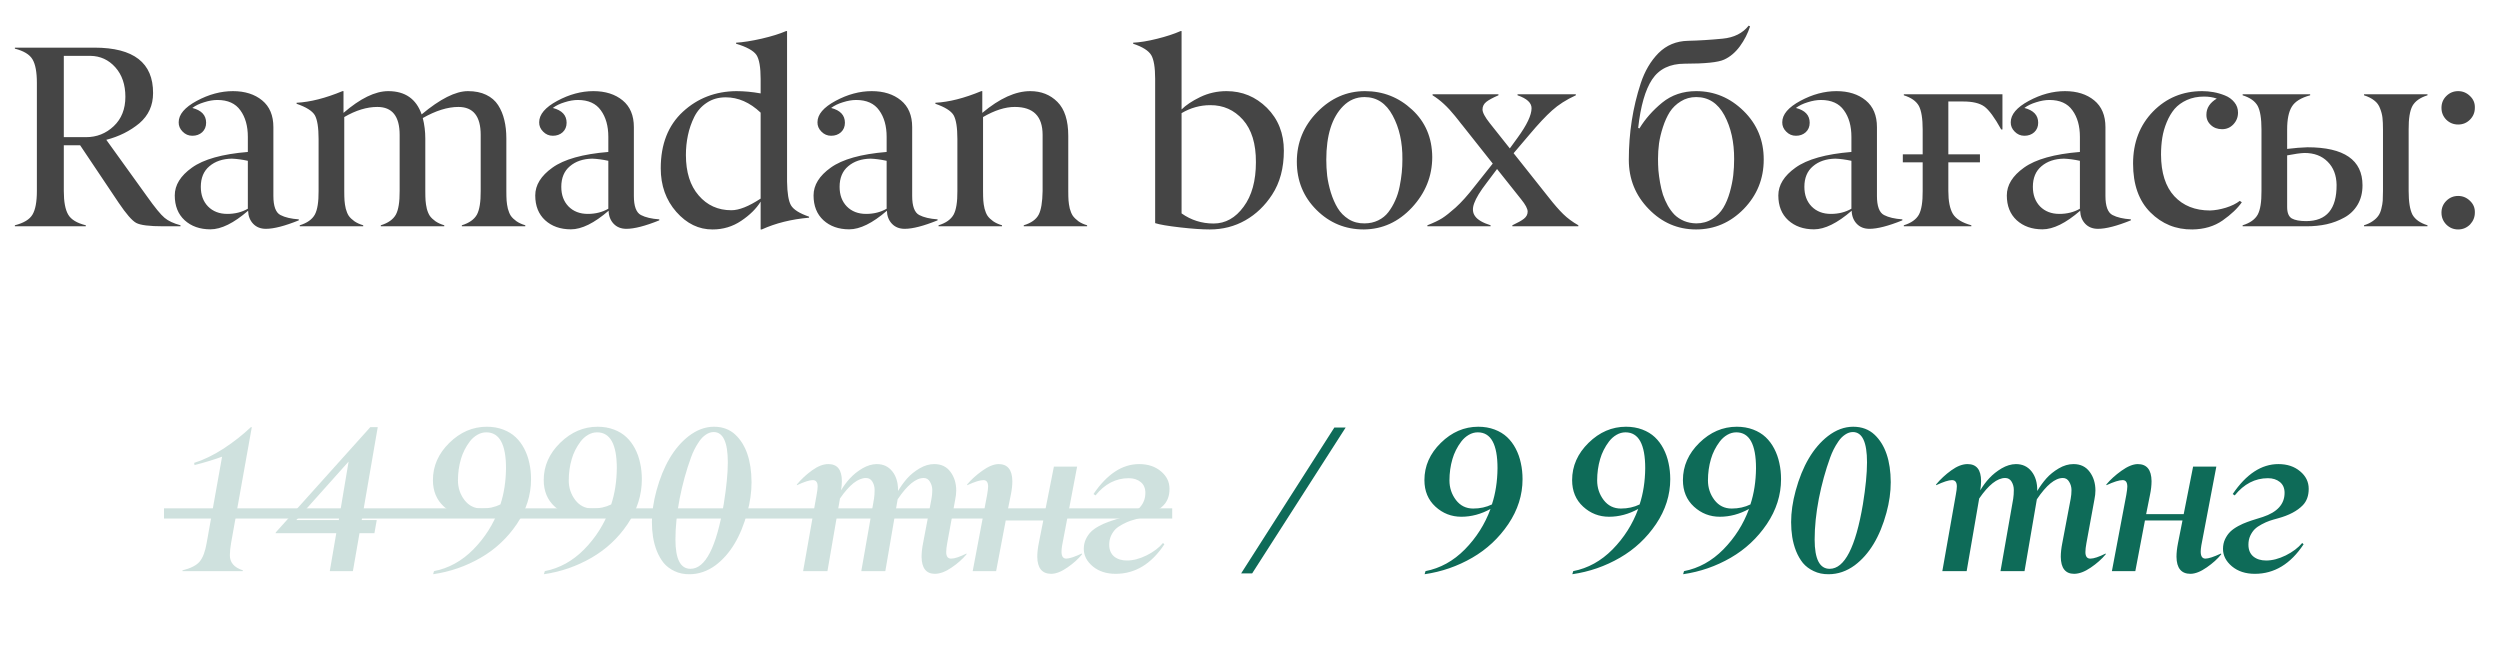
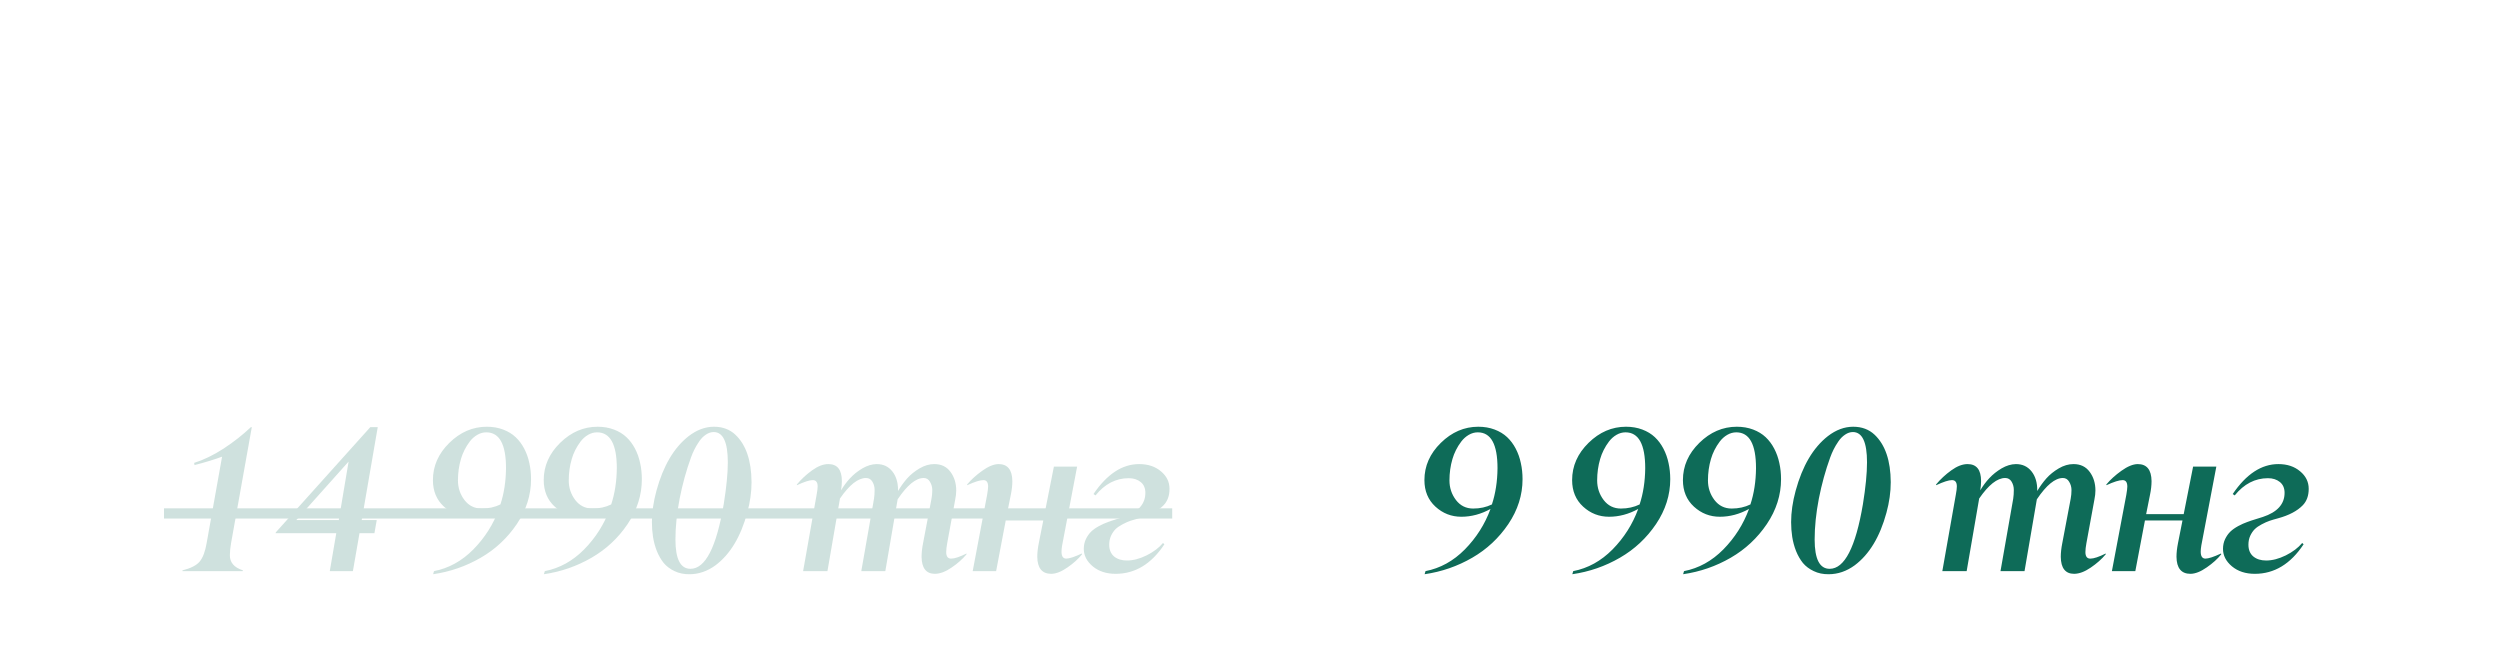
<svg xmlns="http://www.w3.org/2000/svg" width="232" height="60" viewBox="0 0 232 60" fill="none">
-   <path d="M16.751 20.906V21H15.144C13.853 21 13.016 20.894 12.633 20.683C12.249 20.472 11.71 19.85 11.013 18.818L7.435 13.479H5.921V17.726C5.921 18.728 6.058 19.459 6.332 19.921C6.598 20.374 7.141 20.703 7.963 20.906V21H1.38V20.906C2.202 20.695 2.745 20.366 3.011 19.921C3.285 19.467 3.422 18.735 3.422 17.726V7.683C3.422 6.681 3.285 5.954 3.011 5.5C2.745 5.054 2.202 4.726 1.38 4.515V4.421H8.761C10.583 4.421 11.948 4.773 12.856 5.477C13.763 6.181 14.213 7.237 14.205 8.645C14.205 9.779 13.783 10.71 12.938 11.437C12.069 12.157 11.045 12.669 9.864 12.974L13.63 18.207C14.373 19.256 14.921 19.924 15.273 20.214C15.617 20.503 16.11 20.734 16.751 20.906ZM5.921 5.183V12.728H7.986C8.98 12.728 9.836 12.388 10.556 11.707C11.275 11.027 11.635 10.119 11.635 8.985C11.635 7.851 11.322 6.936 10.697 6.239C10.079 5.551 9.312 5.199 8.397 5.183H5.921ZM23 19.369V14.922C22.444 14.805 21.948 14.738 21.51 14.723C20.657 14.738 19.965 14.973 19.433 15.427C18.901 15.873 18.635 16.51 18.635 17.339C18.635 18.09 18.858 18.696 19.304 19.158C19.758 19.619 20.356 19.85 21.099 19.85C21.811 19.85 22.444 19.69 23 19.369ZM16.218 18.137C16.218 17.175 16.75 16.314 17.814 15.556C18.893 14.781 20.622 14.296 23 14.101V12.704C23 11.695 22.769 10.874 22.308 10.241C21.854 9.599 21.142 9.278 20.172 9.278C19.789 9.278 19.378 9.349 18.94 9.49C18.502 9.623 18.138 9.799 17.849 10.018C18.701 10.237 19.128 10.694 19.128 11.39C19.128 11.75 19.006 12.043 18.764 12.27C18.522 12.489 18.216 12.599 17.849 12.599C17.497 12.599 17.196 12.47 16.945 12.212C16.695 11.961 16.574 11.672 16.582 11.343C16.582 10.624 17.141 9.963 18.259 9.36C19.378 8.758 20.497 8.457 21.615 8.457C22.726 8.457 23.63 8.743 24.326 9.314C25.022 9.885 25.37 10.714 25.37 11.801V18.184C25.37 19.138 25.589 19.729 26.027 19.956C26.449 20.175 27.017 20.308 27.728 20.355V20.448C26.43 20.973 25.413 21.235 24.678 21.235C24.185 21.235 23.79 21.078 23.493 20.765C23.195 20.452 23.039 20.05 23.023 19.557C21.694 20.707 20.528 21.282 19.527 21.282C18.549 21.282 17.751 21 17.133 20.437C16.523 19.874 16.218 19.107 16.218 18.137ZM48.749 20.906V21H42.859V20.906C43.54 20.695 44.005 20.366 44.256 19.921C44.498 19.475 44.615 18.743 44.608 17.726V12.517C44.608 10.788 43.919 9.924 42.542 9.924C41.541 9.924 40.438 10.268 39.234 10.956C39.39 11.566 39.468 12.2 39.468 12.857V17.726C39.468 18.086 39.476 18.384 39.492 18.618C39.508 18.845 39.547 19.095 39.609 19.369C39.679 19.635 39.773 19.858 39.891 20.038C40.016 20.21 40.188 20.374 40.407 20.531C40.634 20.687 40.908 20.812 41.228 20.906V21H35.338V20.906C36.019 20.695 36.484 20.366 36.734 19.921C36.977 19.475 37.094 18.743 37.087 17.726V12.517C37.087 10.788 36.398 9.924 35.021 9.924C34.044 9.924 33.019 10.237 31.947 10.862V17.726C31.947 18.086 31.955 18.384 31.971 18.618C31.986 18.845 32.026 19.095 32.088 19.369C32.158 19.635 32.252 19.858 32.37 20.038C32.495 20.21 32.667 20.374 32.886 20.531C33.113 20.687 33.386 20.812 33.707 20.906V21H27.817V20.906C28.498 20.695 28.963 20.366 29.213 19.921C29.456 19.475 29.573 18.743 29.565 17.726V12.904C29.565 11.84 29.448 11.101 29.213 10.686C28.971 10.287 28.408 9.935 27.524 9.63V9.536C28.775 9.474 30.195 9.114 31.783 8.457H31.877V10.475C33.434 9.13 34.818 8.457 36.031 8.457C37.595 8.457 38.627 9.177 39.128 10.616C40.849 9.177 42.28 8.457 43.422 8.457C44.08 8.457 44.643 8.57 45.112 8.797C45.589 9.024 45.961 9.345 46.227 9.759C46.493 10.174 46.684 10.636 46.802 11.144C46.927 11.652 46.989 12.223 46.989 12.857V17.726C46.989 18.086 46.997 18.384 47.013 18.618C47.029 18.845 47.068 19.095 47.13 19.369C47.201 19.635 47.294 19.858 47.412 20.038C47.537 20.21 47.709 20.374 47.928 20.531C48.155 20.687 48.429 20.812 48.749 20.906ZM56.453 19.369V14.922C55.898 14.805 55.401 14.738 54.963 14.723C54.11 14.738 53.418 14.973 52.886 15.427C52.354 15.873 52.088 16.51 52.088 17.339C52.088 18.09 52.311 18.696 52.757 19.158C53.211 19.619 53.809 19.85 54.552 19.85C55.264 19.85 55.898 19.69 56.453 19.369ZM49.671 18.137C49.671 17.175 50.203 16.314 51.267 15.556C52.346 14.781 54.075 14.296 56.453 14.101V12.704C56.453 11.695 56.222 10.874 55.761 10.241C55.307 9.599 54.595 9.278 53.625 9.278C53.242 9.278 52.831 9.349 52.393 9.49C51.955 9.623 51.592 9.799 51.302 10.018C52.155 10.237 52.581 10.694 52.581 11.39C52.581 11.75 52.46 12.043 52.217 12.27C51.975 12.489 51.67 12.599 51.302 12.599C50.95 12.599 50.649 12.47 50.399 12.212C50.148 11.961 50.027 11.672 50.035 11.343C50.035 10.624 50.594 9.963 51.713 9.36C52.831 8.758 53.95 8.457 55.069 8.457C56.179 8.457 57.083 8.743 57.779 9.314C58.475 9.885 58.823 10.714 58.823 11.801V18.184C58.823 19.138 59.042 19.729 59.48 19.956C59.903 20.175 60.47 20.308 61.182 20.355V20.448C59.883 20.973 58.866 21.235 58.131 21.235C57.638 21.235 57.243 21.078 56.946 20.765C56.649 20.452 56.492 20.05 56.477 19.557C55.147 20.707 53.981 21.282 52.98 21.282C52.002 21.282 51.204 21 50.586 20.437C49.976 19.874 49.671 19.107 49.671 18.137ZM70.692 21.293H70.587V18.712C70.18 19.369 69.578 19.963 68.78 20.495C67.99 21.027 67.106 21.293 66.128 21.293C64.853 21.301 63.73 20.758 62.761 19.662C61.798 18.567 61.317 17.218 61.317 15.614C61.317 13.385 62.002 11.637 63.371 10.37C64.74 9.11 66.394 8.473 68.334 8.457C69.054 8.457 69.805 8.527 70.587 8.668V7.331C70.587 6.243 70.458 5.5 70.2 5.101C69.926 4.702 69.296 4.354 68.31 4.057V3.963C68.96 3.924 69.75 3.799 70.681 3.588C71.619 3.369 72.374 3.134 72.945 2.884H73.039V16.846C73.055 17.926 73.176 18.661 73.403 19.052C73.637 19.451 74.197 19.803 75.081 20.108V20.202C73.446 20.343 71.983 20.707 70.692 21.293ZM70.587 18.43V10.452C69.585 9.505 68.506 9.032 67.348 9.032C66.676 9.032 66.089 9.2 65.588 9.536C65.088 9.865 64.701 10.303 64.427 10.851C64.161 11.39 63.965 11.957 63.84 12.552C63.715 13.139 63.652 13.749 63.652 14.382C63.652 15.978 64.047 17.23 64.837 18.137C65.62 19.052 66.633 19.51 67.876 19.51C68.588 19.51 69.492 19.15 70.587 18.43ZM82.28 19.369V14.922C81.724 14.805 81.228 14.738 80.79 14.723C79.937 14.738 79.245 14.973 78.713 15.427C78.181 15.873 77.915 16.51 77.915 17.339C77.915 18.09 78.138 18.696 78.584 19.158C79.037 19.619 79.636 19.85 80.379 19.85C81.091 19.85 81.724 19.69 82.28 19.369ZM75.498 18.137C75.498 17.175 76.03 16.314 77.094 15.556C78.173 14.781 79.902 14.296 82.28 14.101V12.704C82.28 11.695 82.049 10.874 81.588 10.241C81.134 9.599 80.422 9.278 79.452 9.278C79.069 9.278 78.658 9.349 78.22 9.49C77.782 9.623 77.418 9.799 77.129 10.018C77.981 10.237 78.408 10.694 78.408 11.39C78.408 11.75 78.287 12.043 78.044 12.27C77.802 12.489 77.496 12.599 77.129 12.599C76.777 12.599 76.476 12.47 76.225 12.212C75.975 11.961 75.854 11.672 75.862 11.343C75.862 10.624 76.421 9.963 77.54 9.36C78.658 8.758 79.777 8.457 80.895 8.457C82.006 8.457 82.909 8.743 83.606 9.314C84.302 9.885 84.65 10.714 84.65 11.801V18.184C84.65 19.138 84.869 19.729 85.307 19.956C85.729 20.175 86.296 20.308 87.008 20.355V20.448C85.71 20.973 84.693 21.235 83.958 21.235C83.465 21.235 83.07 21.078 82.773 20.765C82.475 20.452 82.319 20.05 82.303 19.557C80.973 20.707 79.808 21.282 78.807 21.282C77.829 21.282 77.031 21 76.413 20.437C75.803 19.874 75.498 19.107 75.498 18.137ZM96.754 17.726V12.517C96.754 10.788 95.893 9.924 94.172 9.924C93.281 9.924 92.299 10.237 91.227 10.862V17.726C91.227 18.086 91.235 18.384 91.251 18.618C91.266 18.845 91.305 19.095 91.368 19.369C91.438 19.635 91.532 19.858 91.65 20.038C91.775 20.21 91.947 20.374 92.166 20.531C92.393 20.687 92.666 20.812 92.987 20.906V21H87.097V20.906C87.778 20.695 88.243 20.366 88.493 19.921C88.736 19.475 88.853 18.743 88.845 17.726V12.904C88.845 11.84 88.728 11.101 88.493 10.686C88.251 10.287 87.688 9.935 86.804 9.63V9.536C88.055 9.474 89.475 9.114 91.063 8.457H91.157V10.475C92.76 9.13 94.243 8.457 95.604 8.457C96.621 8.457 97.462 8.789 98.126 9.454C98.799 10.127 99.135 11.179 99.135 12.611V17.726C99.135 18.078 99.143 18.372 99.159 18.606C99.175 18.833 99.214 19.084 99.276 19.357C99.347 19.623 99.441 19.846 99.558 20.026C99.683 20.198 99.855 20.366 100.074 20.531C100.293 20.687 100.563 20.812 100.884 20.906V21H95.005V20.906C95.694 20.695 96.155 20.366 96.39 19.921C96.617 19.483 96.738 18.751 96.754 17.726ZM116.549 15.051C116.557 13.338 116.154 12.024 115.341 11.109C114.527 10.201 113.518 9.752 112.313 9.759C111.375 9.759 110.487 10.006 109.65 10.499V19.803C110.534 20.429 111.523 20.742 112.619 20.742C113.722 20.742 114.652 20.222 115.411 19.181C116.17 18.157 116.549 16.78 116.549 15.051ZM107.198 20.707V7.331C107.198 6.259 107.076 5.52 106.834 5.113C106.584 4.698 106.024 4.346 105.156 4.057V3.963C105.79 3.932 106.529 3.811 107.374 3.599C108.226 3.388 108.954 3.15 109.556 2.884H109.65V10.158C110.057 9.752 110.632 9.368 111.375 9.008C112.134 8.641 112.951 8.457 113.827 8.457C115.274 8.457 116.522 8.973 117.57 10.006C118.618 11.054 119.142 12.38 119.142 13.983C119.142 15.595 118.779 16.956 118.051 18.067C117.386 19.091 116.557 19.885 115.564 20.448C114.57 21.012 113.471 21.293 112.267 21.293C111.555 21.293 110.647 21.231 109.544 21.106C108.379 20.973 107.597 20.84 107.198 20.707ZM126.623 20.73C127.092 20.73 127.519 20.636 127.902 20.448C128.285 20.261 128.598 20.007 128.841 19.686C129.091 19.357 129.302 18.997 129.474 18.606C129.654 18.215 129.791 17.785 129.885 17.316C129.979 16.846 130.045 16.412 130.084 16.013C130.124 15.607 130.143 15.196 130.143 14.781C130.159 13.217 129.858 11.864 129.24 10.722C128.629 9.579 127.757 9.008 126.623 9.008C125.857 9.008 125.196 9.29 124.64 9.853C123.6 10.902 123.08 12.56 123.08 14.828C123.08 15.313 123.107 15.806 123.162 16.307C123.224 16.799 123.338 17.32 123.502 17.867C123.674 18.415 123.885 18.896 124.136 19.31C124.386 19.725 124.726 20.069 125.156 20.343C125.587 20.609 126.076 20.738 126.623 20.73ZM120.346 15.004C120.346 13.221 120.979 11.684 122.247 10.393C123.514 9.102 124.988 8.457 126.67 8.457C128.352 8.457 129.811 9.032 131.047 10.182C132.275 11.316 132.897 12.779 132.912 14.57C132.912 16.346 132.282 17.91 131.023 19.264C129.772 20.601 128.285 21.278 126.564 21.293C124.851 21.293 123.389 20.691 122.176 19.486C120.956 18.274 120.346 16.78 120.346 15.004ZM146.471 20.906V21H140.346V20.906C140.862 20.664 141.222 20.46 141.425 20.296C141.652 20.116 141.766 19.897 141.766 19.639C141.766 19.373 141.566 18.994 141.167 18.501L138.926 15.685L137.964 16.964C137.362 17.746 136.975 18.38 136.803 18.864C136.623 19.349 136.654 19.752 136.896 20.073C137.131 20.402 137.608 20.679 138.328 20.906V21H132.461V20.906C133.056 20.672 133.513 20.452 133.834 20.249C134.163 20.038 134.573 19.713 135.066 19.275C135.606 18.79 136.196 18.133 136.838 17.304L138.527 15.18L135.711 11.625C135.688 11.601 135.649 11.555 135.594 11.484C135.539 11.406 135.457 11.3 135.348 11.167C135.238 11.027 135.129 10.89 135.019 10.757C134.339 9.912 133.646 9.274 132.942 8.844V8.75H139.055V8.844C138.531 9.071 138.156 9.274 137.929 9.454C137.694 9.642 137.577 9.877 137.577 10.158C137.577 10.44 137.804 10.866 138.257 11.437L140.111 13.772L140.827 12.787C141.695 11.598 142.129 10.682 142.129 10.041C142.129 9.54 141.695 9.141 140.827 8.844V8.75H146.236V8.844C145.352 9.251 144.617 9.72 144.03 10.252C143.444 10.776 142.744 11.523 141.93 12.493L140.463 14.218L143.714 18.313C144.222 18.962 144.672 19.479 145.063 19.862C145.454 20.245 145.923 20.593 146.471 20.906ZM156.34 5.911C154.971 5.911 153.962 6.4 153.313 7.378C152.679 8.34 152.249 9.838 152.022 11.871L152.139 11.918C152.671 11.042 153.375 10.244 154.251 9.525C155.128 8.813 156.18 8.457 157.408 8.457C159.09 8.457 160.556 9.071 161.808 10.299C163.059 11.527 163.681 13.033 163.673 14.816C163.673 16.592 163.055 18.117 161.82 19.392C160.576 20.66 159.101 21.293 157.396 21.293C155.691 21.293 154.224 20.66 152.996 19.392C151.768 18.133 151.154 16.612 151.154 14.828C151.154 12.341 151.522 9.978 152.257 7.741C152.632 6.599 153.184 5.661 153.911 4.925C154.647 4.19 155.558 3.811 156.645 3.787C157.67 3.764 158.741 3.697 159.86 3.588C160.916 3.486 161.722 3.083 162.277 2.379L162.406 2.45C162.195 3.107 161.878 3.725 161.456 4.303C161.033 4.874 160.545 5.285 159.989 5.535C159.442 5.786 158.225 5.911 156.34 5.911ZM157.408 20.73C157.971 20.73 158.468 20.593 158.898 20.32C159.328 20.046 159.668 19.701 159.919 19.287C160.169 18.872 160.372 18.387 160.529 17.832C160.685 17.269 160.791 16.745 160.846 16.26C160.9 15.775 160.928 15.278 160.928 14.77C160.936 13.19 160.634 11.832 160.024 10.698C159.414 9.572 158.542 9.008 157.408 9.008C156.876 9.008 156.399 9.141 155.976 9.407C155.554 9.666 155.214 9.994 154.955 10.393C154.705 10.792 154.494 11.257 154.322 11.789C154.15 12.313 154.029 12.818 153.958 13.303C153.896 13.78 153.864 14.257 153.864 14.734C153.864 15.094 153.876 15.45 153.899 15.802C153.931 16.154 153.982 16.534 154.052 16.94C154.122 17.339 154.212 17.715 154.322 18.067C154.439 18.411 154.588 18.747 154.768 19.076C154.955 19.404 155.167 19.69 155.401 19.932C155.644 20.167 155.937 20.359 156.281 20.507C156.626 20.648 157.001 20.722 157.408 20.73ZM171.811 19.369V14.922C171.256 14.805 170.759 14.738 170.321 14.723C169.468 14.738 168.776 14.973 168.244 15.427C167.712 15.873 167.446 16.51 167.446 17.339C167.446 18.09 167.669 18.696 168.115 19.158C168.569 19.619 169.167 19.85 169.91 19.85C170.622 19.85 171.256 19.69 171.811 19.369ZM165.029 18.137C165.029 17.175 165.561 16.314 166.625 15.556C167.705 14.781 169.433 14.296 171.811 14.101V12.704C171.811 11.695 171.58 10.874 171.119 10.241C170.665 9.599 169.953 9.278 168.983 9.278C168.6 9.278 168.189 9.349 167.751 9.49C167.313 9.623 166.95 9.799 166.66 10.018C167.513 10.237 167.939 10.694 167.939 11.39C167.939 11.75 167.818 12.043 167.575 12.27C167.333 12.489 167.028 12.599 166.66 12.599C166.308 12.599 166.007 12.47 165.757 12.212C165.506 11.961 165.385 11.672 165.393 11.343C165.393 10.624 165.952 9.963 167.071 9.36C168.189 8.758 169.308 8.457 170.427 8.457C171.537 8.457 172.441 8.743 173.137 9.314C173.833 9.885 174.181 10.714 174.181 11.801V18.184C174.181 19.138 174.4 19.729 174.838 19.956C175.261 20.175 175.828 20.308 176.54 20.355V20.448C175.241 20.973 174.224 21.235 173.489 21.235C172.996 21.235 172.601 21.078 172.304 20.765C172.007 20.452 171.85 20.05 171.835 19.557C170.505 20.707 169.339 21.282 168.338 21.282C167.36 21.282 166.562 21 165.945 20.437C165.334 19.874 165.029 19.107 165.029 18.137ZM182.941 20.906V21H176.675V20.906C177.356 20.695 177.821 20.366 178.072 19.921C178.314 19.475 178.432 18.743 178.424 17.726V15.063H176.582V14.324H178.424V12.012C178.424 11.003 178.306 10.276 178.072 9.83C177.821 9.384 177.356 9.055 176.675 8.844V8.75H185.827V12.012H185.71C185.1 10.909 184.58 10.201 184.15 9.888C183.719 9.576 183.07 9.419 182.202 9.419H180.806V14.324H183.739V15.063H180.806V17.726C180.806 18.665 180.946 19.373 181.228 19.85C181.517 20.32 182.088 20.672 182.941 20.906ZM193.015 19.369V14.922C192.46 14.805 191.963 14.738 191.525 14.723C190.672 14.738 189.98 14.973 189.448 15.427C188.916 15.873 188.65 16.51 188.65 17.339C188.65 18.09 188.873 18.696 189.319 19.158C189.773 19.619 190.371 19.85 191.114 19.85C191.826 19.85 192.46 19.69 193.015 19.369ZM186.233 18.137C186.233 17.175 186.765 16.314 187.829 15.556C188.908 14.781 190.637 14.296 193.015 14.101V12.704C193.015 11.695 192.784 10.874 192.323 10.241C191.869 9.599 191.157 9.278 190.187 9.278C189.804 9.278 189.393 9.349 188.955 9.49C188.517 9.623 188.153 9.799 187.864 10.018C188.717 10.237 189.143 10.694 189.143 11.39C189.143 11.75 189.022 12.043 188.779 12.27C188.537 12.489 188.232 12.599 187.864 12.599C187.512 12.599 187.211 12.47 186.96 12.212C186.71 11.961 186.589 11.672 186.597 11.343C186.597 10.624 187.156 9.963 188.275 9.36C189.393 8.758 190.512 8.457 191.63 8.457C192.741 8.457 193.645 8.743 194.341 9.314C195.037 9.885 195.385 10.714 195.385 11.801V18.184C195.385 19.138 195.604 19.729 196.042 19.956C196.465 20.175 197.032 20.308 197.743 20.355V20.448C196.445 20.973 195.428 21.235 194.693 21.235C194.2 21.235 193.805 21.078 193.508 20.765C193.21 20.452 193.054 20.05 193.038 19.557C191.709 20.707 190.543 21.282 189.542 21.282C188.564 21.282 187.766 21 187.148 20.437C186.538 19.874 186.233 19.107 186.233 18.137ZM203.452 21.293C201.927 21.309 200.629 20.781 199.557 19.709C198.485 18.638 197.949 17.128 197.949 15.18C197.949 13.232 198.567 11.621 199.803 10.346C201.039 9.087 202.561 8.457 204.368 8.457C204.712 8.457 205.06 8.488 205.412 8.551C205.764 8.613 206.116 8.715 206.468 8.856C206.828 8.997 207.121 9.208 207.348 9.49C207.575 9.763 207.688 10.084 207.688 10.452C207.688 10.874 207.543 11.238 207.254 11.543C206.972 11.84 206.624 11.989 206.21 11.989C205.787 11.989 205.439 11.86 205.166 11.601C204.884 11.343 204.747 11.023 204.755 10.639C204.755 10.029 205.076 9.533 205.717 9.149C205.373 9.024 204.978 8.962 204.532 8.962C203.945 8.962 203.417 9.067 202.948 9.278C202.479 9.49 202.095 9.767 201.798 10.111C201.509 10.456 201.266 10.866 201.071 11.343C200.875 11.813 200.738 12.294 200.66 12.787C200.582 13.279 200.543 13.8 200.543 14.347C200.55 16.037 200.961 17.323 201.775 18.207C202.596 19.091 203.703 19.533 205.095 19.533C205.557 19.518 206.046 19.432 206.562 19.275C207.086 19.111 207.516 18.9 207.852 18.642L208.04 18.771C207.641 19.342 207.047 19.905 206.257 20.46C205.482 21 204.548 21.278 203.452 21.293ZM225.271 20.906V21H219.381V20.906C219.702 20.804 219.972 20.675 220.191 20.519C220.418 20.363 220.59 20.198 220.707 20.026C220.832 19.854 220.926 19.635 220.989 19.369C221.059 19.095 221.102 18.845 221.118 18.618C221.133 18.384 221.141 18.086 221.141 17.726V12.012C221.141 11.566 221.126 11.207 221.094 10.933C221.063 10.651 220.989 10.362 220.871 10.065C220.762 9.759 220.582 9.513 220.332 9.325C220.089 9.13 219.772 8.969 219.381 8.844V8.75H225.271V8.844C224.591 9.055 224.125 9.384 223.875 9.83C223.633 10.276 223.515 11.003 223.523 12.012V17.726C223.523 18.728 223.64 19.459 223.875 19.921C224.125 20.366 224.591 20.695 225.271 20.906ZM214.054 21H208.117V20.906C208.798 20.695 209.263 20.366 209.513 19.921C209.756 19.475 209.873 18.743 209.865 17.726V12.012C209.865 11.003 209.748 10.276 209.513 9.83C209.263 9.384 208.798 9.055 208.117 8.844V8.75H214.383V8.844C213.538 9.071 212.971 9.423 212.681 9.9C212.392 10.37 212.247 11.073 212.247 12.012V13.819C212.951 13.733 213.577 13.682 214.125 13.667C217.535 13.667 219.24 14.844 219.24 17.198C219.24 17.887 219.088 18.489 218.783 19.005C218.478 19.514 218.067 19.909 217.551 20.19C217.042 20.472 216.495 20.679 215.908 20.812C215.329 20.937 214.711 21 214.054 21ZM212.247 14.418V19.216C212.247 19.748 212.392 20.1 212.681 20.273C212.979 20.437 213.421 20.519 214.007 20.519C215.908 20.519 216.851 19.396 216.835 17.151C216.819 16.252 216.542 15.536 216.002 15.004C215.47 14.464 214.754 14.195 213.855 14.195C213.472 14.21 212.936 14.285 212.247 14.418ZM228.117 8.457C228.54 8.457 228.907 8.61 229.22 8.915C229.533 9.212 229.682 9.576 229.666 10.006C229.666 10.436 229.514 10.804 229.209 11.109C228.911 11.406 228.548 11.555 228.117 11.555C227.687 11.555 227.32 11.406 227.015 11.109C226.717 10.804 226.569 10.436 226.569 10.006C226.569 9.576 226.717 9.212 227.015 8.915C227.32 8.61 227.687 8.457 228.117 8.457ZM229.22 20.836C228.907 21.141 228.54 21.293 228.117 21.293C227.687 21.293 227.32 21.141 227.015 20.836C226.717 20.531 226.569 20.163 226.569 19.733C226.569 19.303 226.717 18.939 227.015 18.642C227.32 18.337 227.687 18.184 228.117 18.184C228.54 18.184 228.907 18.337 229.22 18.642C229.533 18.939 229.682 19.303 229.666 19.733C229.666 20.147 229.518 20.515 229.22 20.836Z" fill="#454545" />
  <g opacity="0.2">
    <path d="M22.523 53H16.929V52.963L16.948 52.926C17.709 52.734 18.236 52.464 18.527 52.117C18.825 51.764 19.041 51.188 19.178 50.389L20.609 42.379C19.933 42.633 19.082 42.893 18.053 43.16L18.016 42.955C18.902 42.677 19.809 42.237 20.739 41.636C21.668 41.029 22.517 40.363 23.285 39.638H23.368L21.445 50.389C21.371 50.81 21.333 51.185 21.333 51.513C21.321 52.195 21.724 52.666 22.541 52.926L22.523 53ZM33.362 49.478L32.749 53H30.603L31.207 49.478H25.576L25.594 49.404L34.366 39.638H35.054L33.567 48.261H34.961L34.747 49.478H33.362ZM27.499 48.261H31.439L32.35 42.835L27.499 48.261ZM45.127 40.121C44.836 40.121 44.557 40.199 44.291 40.354C44.025 40.508 43.792 40.716 43.594 40.976C43.402 41.23 43.238 41.493 43.102 41.766C42.965 42.038 42.857 42.314 42.776 42.593C42.59 43.225 42.498 43.888 42.498 44.581C42.498 45.263 42.699 45.87 43.102 46.403C43.504 46.929 44.037 47.193 44.7 47.193C45.338 47.193 45.917 47.066 46.437 46.812C46.772 45.802 46.945 44.681 46.958 43.448C46.958 41.23 46.348 40.121 45.127 40.121ZM43.603 47.954C42.68 47.954 41.878 47.642 41.197 47.016C40.515 46.39 40.175 45.569 40.175 44.554C40.175 43.246 40.683 42.094 41.699 41.097C42.714 40.1 43.873 39.601 45.174 39.601C45.725 39.601 46.23 39.688 46.688 39.861C47.147 40.035 47.534 40.27 47.85 40.567C48.166 40.865 48.432 41.221 48.649 41.636C48.866 42.051 49.024 42.497 49.123 42.974C49.228 43.445 49.281 43.943 49.281 44.47C49.281 45.938 48.841 47.326 47.961 48.633C47.082 49.934 45.967 50.974 44.616 51.755C43.247 52.548 41.773 53.059 40.193 53.288L40.277 53C41.646 52.734 42.863 52.062 43.929 50.984C44.994 49.9 45.787 48.648 46.307 47.23C45.428 47.713 44.526 47.954 43.603 47.954ZM55.409 40.121C55.118 40.121 54.84 40.199 54.573 40.354C54.307 40.508 54.074 40.716 53.876 40.976C53.684 41.23 53.52 41.493 53.384 41.766C53.247 42.038 53.139 42.314 53.059 42.593C52.873 43.225 52.78 43.888 52.78 44.581C52.78 45.263 52.981 45.87 53.384 46.403C53.786 46.929 54.319 47.193 54.982 47.193C55.62 47.193 56.199 47.066 56.719 46.812C57.054 45.802 57.227 44.681 57.24 43.448C57.24 41.23 56.63 40.121 55.409 40.121ZM53.886 47.954C52.962 47.954 52.16 47.642 51.479 47.016C50.797 46.39 50.457 45.569 50.457 44.554C50.457 43.246 50.965 42.094 51.981 41.097C52.997 40.1 54.155 39.601 55.456 39.601C56.007 39.601 56.512 39.688 56.97 39.861C57.429 40.035 57.816 40.27 58.132 40.567C58.448 40.865 58.714 41.221 58.931 41.636C59.148 42.051 59.306 42.497 59.405 42.974C59.51 43.445 59.563 43.943 59.563 44.47C59.563 45.938 59.123 47.326 58.243 48.633C57.364 49.934 56.249 50.974 54.898 51.755C53.529 52.548 52.055 53.059 50.475 53.288L50.559 53C51.928 52.734 53.145 52.062 54.211 50.984C55.276 49.9 56.069 48.648 56.59 47.23C55.71 47.713 54.809 47.954 53.886 47.954ZM64.075 52.786C65.456 52.786 66.484 50.788 67.16 46.793C67.414 45.219 67.541 43.922 67.541 42.9C67.541 41.041 67.107 40.106 66.24 40.093C65.986 40.093 65.741 40.174 65.506 40.335C65.27 40.49 65.063 40.7 64.883 40.967C64.704 41.227 64.555 41.478 64.437 41.719C64.319 41.955 64.214 42.203 64.121 42.463C63.688 43.652 63.337 44.922 63.071 46.273C62.811 47.623 62.681 48.89 62.681 50.073C62.681 51.882 63.145 52.786 64.075 52.786ZM63.982 53.288C63.468 53.294 63.006 53.198 62.597 53C62.188 52.808 61.854 52.557 61.594 52.247C61.34 51.931 61.126 51.56 60.953 51.132C60.785 50.699 60.668 50.262 60.599 49.822C60.531 49.382 60.497 48.927 60.497 48.456C60.497 47.546 60.637 46.576 60.915 45.548C61.547 43.231 62.545 41.54 63.907 40.474C64.663 39.892 65.447 39.601 66.258 39.601C67.057 39.601 67.72 39.849 68.247 40.344C69.232 41.28 69.73 42.745 69.743 44.739C69.743 45.662 69.61 46.61 69.343 47.583C68.736 49.819 67.754 51.445 66.398 52.461C65.642 53.012 64.837 53.288 63.982 53.288ZM85.661 50.407L86.442 46.282C86.491 46.022 86.516 45.752 86.516 45.474C86.516 45.201 86.445 44.947 86.302 44.712C86.166 44.476 85.971 44.358 85.717 44.358C84.992 44.358 84.187 45.018 83.301 46.338L82.158 53H79.928L81.108 46.282C81.145 46.034 81.164 45.761 81.164 45.464C81.164 45.185 81.096 44.931 80.959 44.702C80.823 44.473 80.625 44.358 80.365 44.358C79.627 44.358 78.822 44.993 77.949 46.263L76.787 53H74.529L75.784 45.901C75.846 45.573 75.877 45.319 75.877 45.139C75.877 44.749 75.725 44.554 75.421 44.554C75.124 44.554 74.635 44.712 73.953 45.028V44.953C74.356 44.47 74.824 44.036 75.356 43.652C75.895 43.262 76.4 43.067 76.871 43.067C77.707 43.067 78.125 43.593 78.125 44.647C78.125 44.907 78.1 45.192 78.051 45.501C78.293 45.093 78.571 44.718 78.887 44.377C79.209 44.03 79.59 43.727 80.03 43.466C80.476 43.206 80.919 43.073 81.359 43.067C81.966 43.067 82.449 43.293 82.808 43.745C83.168 44.197 83.344 44.789 83.338 45.52V45.566C83.592 45.139 83.874 44.749 84.184 44.396C84.5 44.042 84.884 43.733 85.336 43.466C85.788 43.2 86.243 43.067 86.702 43.067C87.352 43.067 87.854 43.309 88.207 43.792C88.56 44.269 88.737 44.845 88.737 45.52C88.737 45.774 88.706 46.053 88.644 46.356L87.9 50.407C87.839 50.742 87.808 51.018 87.808 51.234C87.808 51.439 87.848 51.594 87.928 51.699C88.009 51.798 88.127 51.845 88.281 51.839C88.585 51.839 89.056 51.681 89.694 51.365V51.439C89.322 51.885 88.858 52.297 88.3 52.675C87.749 53.053 87.238 53.245 86.767 53.251C85.949 53.251 85.534 52.724 85.522 51.671C85.522 51.293 85.568 50.872 85.661 50.407ZM91.697 45.158C91.697 44.755 91.551 44.554 91.26 44.554C90.944 44.554 90.442 44.712 89.755 45.028V44.953C90.12 44.513 90.585 44.092 91.149 43.689C91.719 43.281 92.223 43.073 92.663 43.067C93.506 43.067 93.933 43.593 93.945 44.647C93.945 45.037 93.899 45.455 93.806 45.901L93.444 47.713H96.928L97.802 43.299H99.957L98.564 50.621C98.526 50.85 98.508 51.039 98.508 51.188C98.508 51.622 98.653 51.839 98.945 51.839C99.23 51.839 99.713 51.681 100.394 51.365L100.413 51.439C100.078 51.86 99.629 52.266 99.065 52.656C98.508 53.047 98.006 53.245 97.56 53.251C96.705 53.251 96.272 52.724 96.259 51.671C96.259 51.293 96.306 50.872 96.399 50.407L96.817 48.298H93.332L92.44 53H90.266L91.604 45.919C91.666 45.554 91.697 45.3 91.697 45.158ZM103.531 53.251C102.67 53.251 101.96 53.019 101.403 52.554C100.852 52.089 100.576 51.55 100.576 50.937C100.576 50.609 100.641 50.305 100.771 50.027C100.907 49.748 101.068 49.519 101.254 49.339C101.446 49.153 101.691 48.98 101.988 48.819C102.292 48.657 102.567 48.534 102.815 48.447C103.063 48.354 103.351 48.258 103.679 48.159C103.995 48.066 104.194 48.004 104.274 47.973C105.618 47.527 106.29 46.781 106.29 45.734C106.29 45.3 106.145 44.965 105.854 44.73C105.563 44.495 105.194 44.377 104.748 44.377C103.552 44.377 102.524 44.91 101.663 45.975L101.477 45.845C102.735 43.993 104.147 43.067 105.714 43.067C106.532 43.067 107.204 43.29 107.731 43.736C108.263 44.176 108.53 44.718 108.53 45.362C108.53 46 108.347 46.508 107.982 46.886C107.467 47.419 106.696 47.824 105.668 48.103C105.364 48.184 105.104 48.261 104.887 48.335C104.671 48.41 104.429 48.518 104.163 48.661C103.902 48.797 103.689 48.946 103.521 49.107C103.36 49.268 103.221 49.472 103.103 49.72C102.992 49.968 102.936 50.243 102.936 50.547C102.936 51.024 103.088 51.389 103.391 51.643C103.695 51.891 104.091 52.015 104.581 52.015C105.151 52.015 105.758 51.857 106.402 51.541C107.046 51.219 107.554 50.835 107.926 50.389L108.056 50.51C106.848 52.337 105.34 53.251 103.531 53.251Z" fill="#0E6B58" />
    <path d="M15.219 47.174H108.781V48.122H15.219V47.174Z" fill="#0E6B58" />
  </g>
  <path d="M137.139 40.121C136.848 40.121 136.569 40.199 136.302 40.354C136.036 40.508 135.804 40.716 135.606 40.976C135.414 41.23 135.249 41.493 135.113 41.766C134.977 42.038 134.868 42.314 134.788 42.593C134.602 43.225 134.509 43.888 134.509 44.581C134.509 45.263 134.71 45.87 135.113 46.403C135.516 46.929 136.048 47.193 136.711 47.193C137.349 47.193 137.929 47.066 138.449 46.812C138.783 45.802 138.957 44.681 138.969 43.448C138.969 41.23 138.359 40.121 137.139 40.121ZM135.615 47.954C134.692 47.954 133.89 47.642 133.208 47.016C132.527 46.39 132.186 45.569 132.186 44.554C132.186 43.246 132.694 42.094 133.71 41.097C134.726 40.1 135.884 39.601 137.185 39.601C137.737 39.601 138.241 39.688 138.7 39.861C139.158 40.035 139.545 40.27 139.861 40.567C140.177 40.865 140.444 41.221 140.66 41.636C140.877 42.051 141.035 42.497 141.134 42.974C141.24 43.445 141.292 43.943 141.292 44.47C141.292 45.938 140.852 47.326 139.973 48.633C139.093 49.934 137.978 50.974 136.628 51.755C135.259 52.548 133.784 53.059 132.205 53.288L132.288 53C133.657 52.734 134.875 52.062 135.94 50.984C137.006 49.9 137.798 48.648 138.319 47.23C137.439 47.713 136.538 47.954 135.615 47.954ZM150.846 40.121C150.554 40.121 150.276 40.199 150.009 40.354C149.743 40.508 149.511 40.716 149.312 40.976C149.12 41.23 148.956 41.493 148.82 41.766C148.684 42.038 148.575 42.314 148.495 42.593C148.309 43.225 148.216 43.888 148.216 44.581C148.216 45.263 148.417 45.87 148.82 46.403C149.223 46.929 149.755 47.193 150.418 47.193C151.056 47.193 151.635 47.066 152.156 46.812C152.49 45.802 152.664 44.681 152.676 43.448C152.676 41.23 152.066 40.121 150.846 40.121ZM149.322 47.954C148.399 47.954 147.596 47.642 146.915 47.016C146.234 46.39 145.893 45.569 145.893 44.554C145.893 43.246 146.401 42.094 147.417 41.097C148.433 40.1 149.591 39.601 150.892 39.601C151.443 39.601 151.948 39.688 152.407 39.861C152.865 40.035 153.252 40.27 153.568 40.567C153.884 40.865 154.15 41.221 154.367 41.636C154.584 42.051 154.742 42.497 154.841 42.974C154.946 43.445 154.999 43.943 154.999 44.47C154.999 45.938 154.559 47.326 153.68 48.633C152.8 49.934 151.685 50.974 150.334 51.755C148.965 52.548 147.491 53.059 145.911 53.288L145.995 53C147.364 52.734 148.581 52.062 149.647 50.984C150.712 49.9 151.505 48.648 152.026 47.23C151.146 47.713 150.245 47.954 149.322 47.954ZM161.128 40.121C160.837 40.121 160.558 40.199 160.291 40.354C160.025 40.508 159.793 40.716 159.594 40.976C159.402 41.23 159.238 41.493 159.102 41.766C158.966 42.038 158.857 42.314 158.777 42.593C158.591 43.225 158.498 43.888 158.498 44.581C158.498 45.263 158.699 45.87 159.102 46.403C159.505 46.929 160.037 47.193 160.7 47.193C161.338 47.193 161.917 47.066 162.438 46.812C162.772 45.802 162.946 44.681 162.958 43.448C162.958 41.23 162.348 40.121 161.128 40.121ZM159.604 47.954C158.681 47.954 157.879 47.642 157.197 47.016C156.516 46.39 156.175 45.569 156.175 44.554C156.175 43.246 156.683 42.094 157.699 41.097C158.715 40.1 159.873 39.601 161.174 39.601C161.725 39.601 162.23 39.688 162.689 39.861C163.147 40.035 163.534 40.27 163.85 40.567C164.166 40.865 164.433 41.221 164.649 41.636C164.866 42.051 165.024 42.497 165.123 42.974C165.229 43.445 165.281 43.943 165.281 44.47C165.281 45.938 164.841 47.326 163.962 48.633C163.082 49.934 161.967 50.974 160.617 51.755C159.248 52.548 157.773 53.059 156.194 53.288L156.277 53C157.646 52.734 158.864 52.062 159.929 50.984C160.994 49.9 161.787 48.648 162.308 47.23C161.428 47.713 160.527 47.954 159.604 47.954ZM169.793 52.786C171.174 52.786 172.203 50.788 172.878 46.793C173.132 45.219 173.259 43.922 173.259 42.9C173.259 41.041 172.825 40.106 171.958 40.093C171.704 40.093 171.459 40.174 171.224 40.335C170.989 40.49 170.781 40.7 170.601 40.967C170.422 41.227 170.273 41.478 170.155 41.719C170.038 41.955 169.932 42.203 169.839 42.463C169.406 43.652 169.056 44.922 168.789 46.273C168.529 47.623 168.399 48.89 168.399 50.073C168.399 51.882 168.864 52.786 169.793 52.786ZM169.7 53.288C169.186 53.294 168.724 53.198 168.316 53C167.907 52.808 167.572 52.557 167.312 52.247C167.058 51.931 166.844 51.56 166.671 51.132C166.504 50.699 166.386 50.262 166.318 49.822C166.25 49.382 166.216 48.927 166.216 48.456C166.216 47.546 166.355 46.576 166.634 45.548C167.266 43.231 168.263 41.54 169.626 40.474C170.382 39.892 171.165 39.601 171.977 39.601C172.776 39.601 173.439 39.849 173.965 40.344C174.95 41.28 175.449 42.745 175.461 44.739C175.461 45.662 175.328 46.61 175.062 47.583C174.455 49.819 173.473 51.445 172.116 52.461C171.36 53.012 170.555 53.288 169.7 53.288ZM191.379 50.407L192.16 46.282C192.21 46.022 192.234 45.752 192.234 45.474C192.234 45.201 192.163 44.947 192.021 44.712C191.884 44.476 191.689 44.358 191.435 44.358C190.71 44.358 189.905 45.018 189.019 46.338L187.876 53H185.646L186.826 46.282C186.864 46.034 186.882 45.761 186.882 45.464C186.882 45.185 186.814 44.931 186.678 44.702C186.541 44.473 186.343 44.358 186.083 44.358C185.346 44.358 184.541 44.993 183.667 46.263L182.506 53H180.248L181.502 45.901C181.564 45.573 181.595 45.319 181.595 45.139C181.595 44.749 181.443 44.554 181.14 44.554C180.842 44.554 180.353 44.712 179.672 45.028V44.953C180.074 44.47 180.542 44.036 181.075 43.652C181.614 43.262 182.118 43.067 182.589 43.067C183.425 43.067 183.844 43.593 183.844 44.647C183.844 44.907 183.819 45.192 183.769 45.501C184.011 45.093 184.29 44.718 184.606 44.377C184.928 44.03 185.309 43.727 185.748 43.466C186.194 43.206 186.637 43.073 187.077 43.067C187.684 43.067 188.167 43.293 188.527 43.745C188.886 44.197 189.063 44.789 189.056 45.52V45.566C189.31 45.139 189.592 44.749 189.902 44.396C190.218 44.042 190.602 43.733 191.054 43.466C191.506 43.2 191.962 43.067 192.42 43.067C193.071 43.067 193.572 43.309 193.925 43.792C194.279 44.269 194.455 44.845 194.455 45.52C194.455 45.774 194.424 46.053 194.362 46.356L193.619 50.407C193.557 50.742 193.526 51.018 193.526 51.234C193.526 51.439 193.566 51.594 193.647 51.699C193.727 51.798 193.845 51.845 194 51.839C194.303 51.839 194.774 51.681 195.412 51.365V51.439C195.04 51.885 194.576 52.297 194.018 52.675C193.467 53.053 192.956 53.245 192.485 53.251C191.667 53.251 191.252 52.724 191.24 51.671C191.24 51.293 191.287 50.872 191.379 50.407ZM197.415 45.158C197.415 44.755 197.27 44.554 196.978 44.554C196.662 44.554 196.161 44.712 195.473 45.028V44.953C195.839 44.513 196.303 44.092 196.867 43.689C197.437 43.281 197.942 43.073 198.382 43.067C199.224 43.067 199.651 43.593 199.664 44.647C199.664 45.037 199.617 45.455 199.524 45.901L199.162 47.713H202.647L203.52 43.299H205.676L204.282 50.621C204.245 50.85 204.226 51.039 204.226 51.188C204.226 51.622 204.372 51.839 204.663 51.839C204.948 51.839 205.431 51.681 206.112 51.365L206.131 51.439C205.797 51.86 205.347 52.266 204.784 52.656C204.226 53.047 203.724 53.245 203.278 53.251C202.424 53.251 201.99 52.724 201.978 51.671C201.978 51.293 202.024 50.872 202.117 50.407L202.535 48.298H199.051L198.158 53H195.984L197.322 45.919C197.384 45.554 197.415 45.3 197.415 45.158ZM209.249 53.251C208.388 53.251 207.679 53.019 207.121 52.554C206.57 52.089 206.294 51.55 206.294 50.937C206.294 50.609 206.359 50.305 206.489 50.027C206.626 49.748 206.787 49.519 206.973 49.339C207.165 49.153 207.409 48.98 207.707 48.819C208.01 48.657 208.286 48.534 208.534 48.447C208.781 48.354 209.069 48.258 209.398 48.159C209.714 48.066 209.912 48.004 209.992 47.973C211.337 47.527 212.009 46.781 212.009 45.734C212.009 45.3 211.863 44.965 211.572 44.73C211.281 44.495 210.912 44.377 210.466 44.377C209.271 44.377 208.242 44.91 207.381 45.975L207.196 45.845C208.453 43.993 209.865 43.067 211.433 43.067C212.25 43.067 212.922 43.29 213.449 43.736C213.982 44.176 214.248 44.718 214.248 45.362C214.248 46 214.065 46.508 213.7 46.886C213.186 47.419 212.415 47.824 211.386 48.103C211.083 48.184 210.822 48.261 210.606 48.335C210.389 48.41 210.147 48.518 209.881 48.661C209.621 48.797 209.407 48.946 209.24 49.107C209.079 49.268 208.939 49.472 208.822 49.72C208.71 49.968 208.654 50.243 208.654 50.547C208.654 51.024 208.806 51.389 209.11 51.643C209.413 51.891 209.81 52.015 210.299 52.015C210.869 52.015 211.476 51.857 212.12 51.541C212.765 51.219 213.272 50.835 213.644 50.389L213.774 50.51C212.566 52.337 211.058 53.251 209.249 53.251Z" fill="#0E6B58" />
-   <path d="M124.877 39.675L116.198 53.214H115.176L123.827 39.675H124.877Z" fill="#0E6B58" />
</svg>